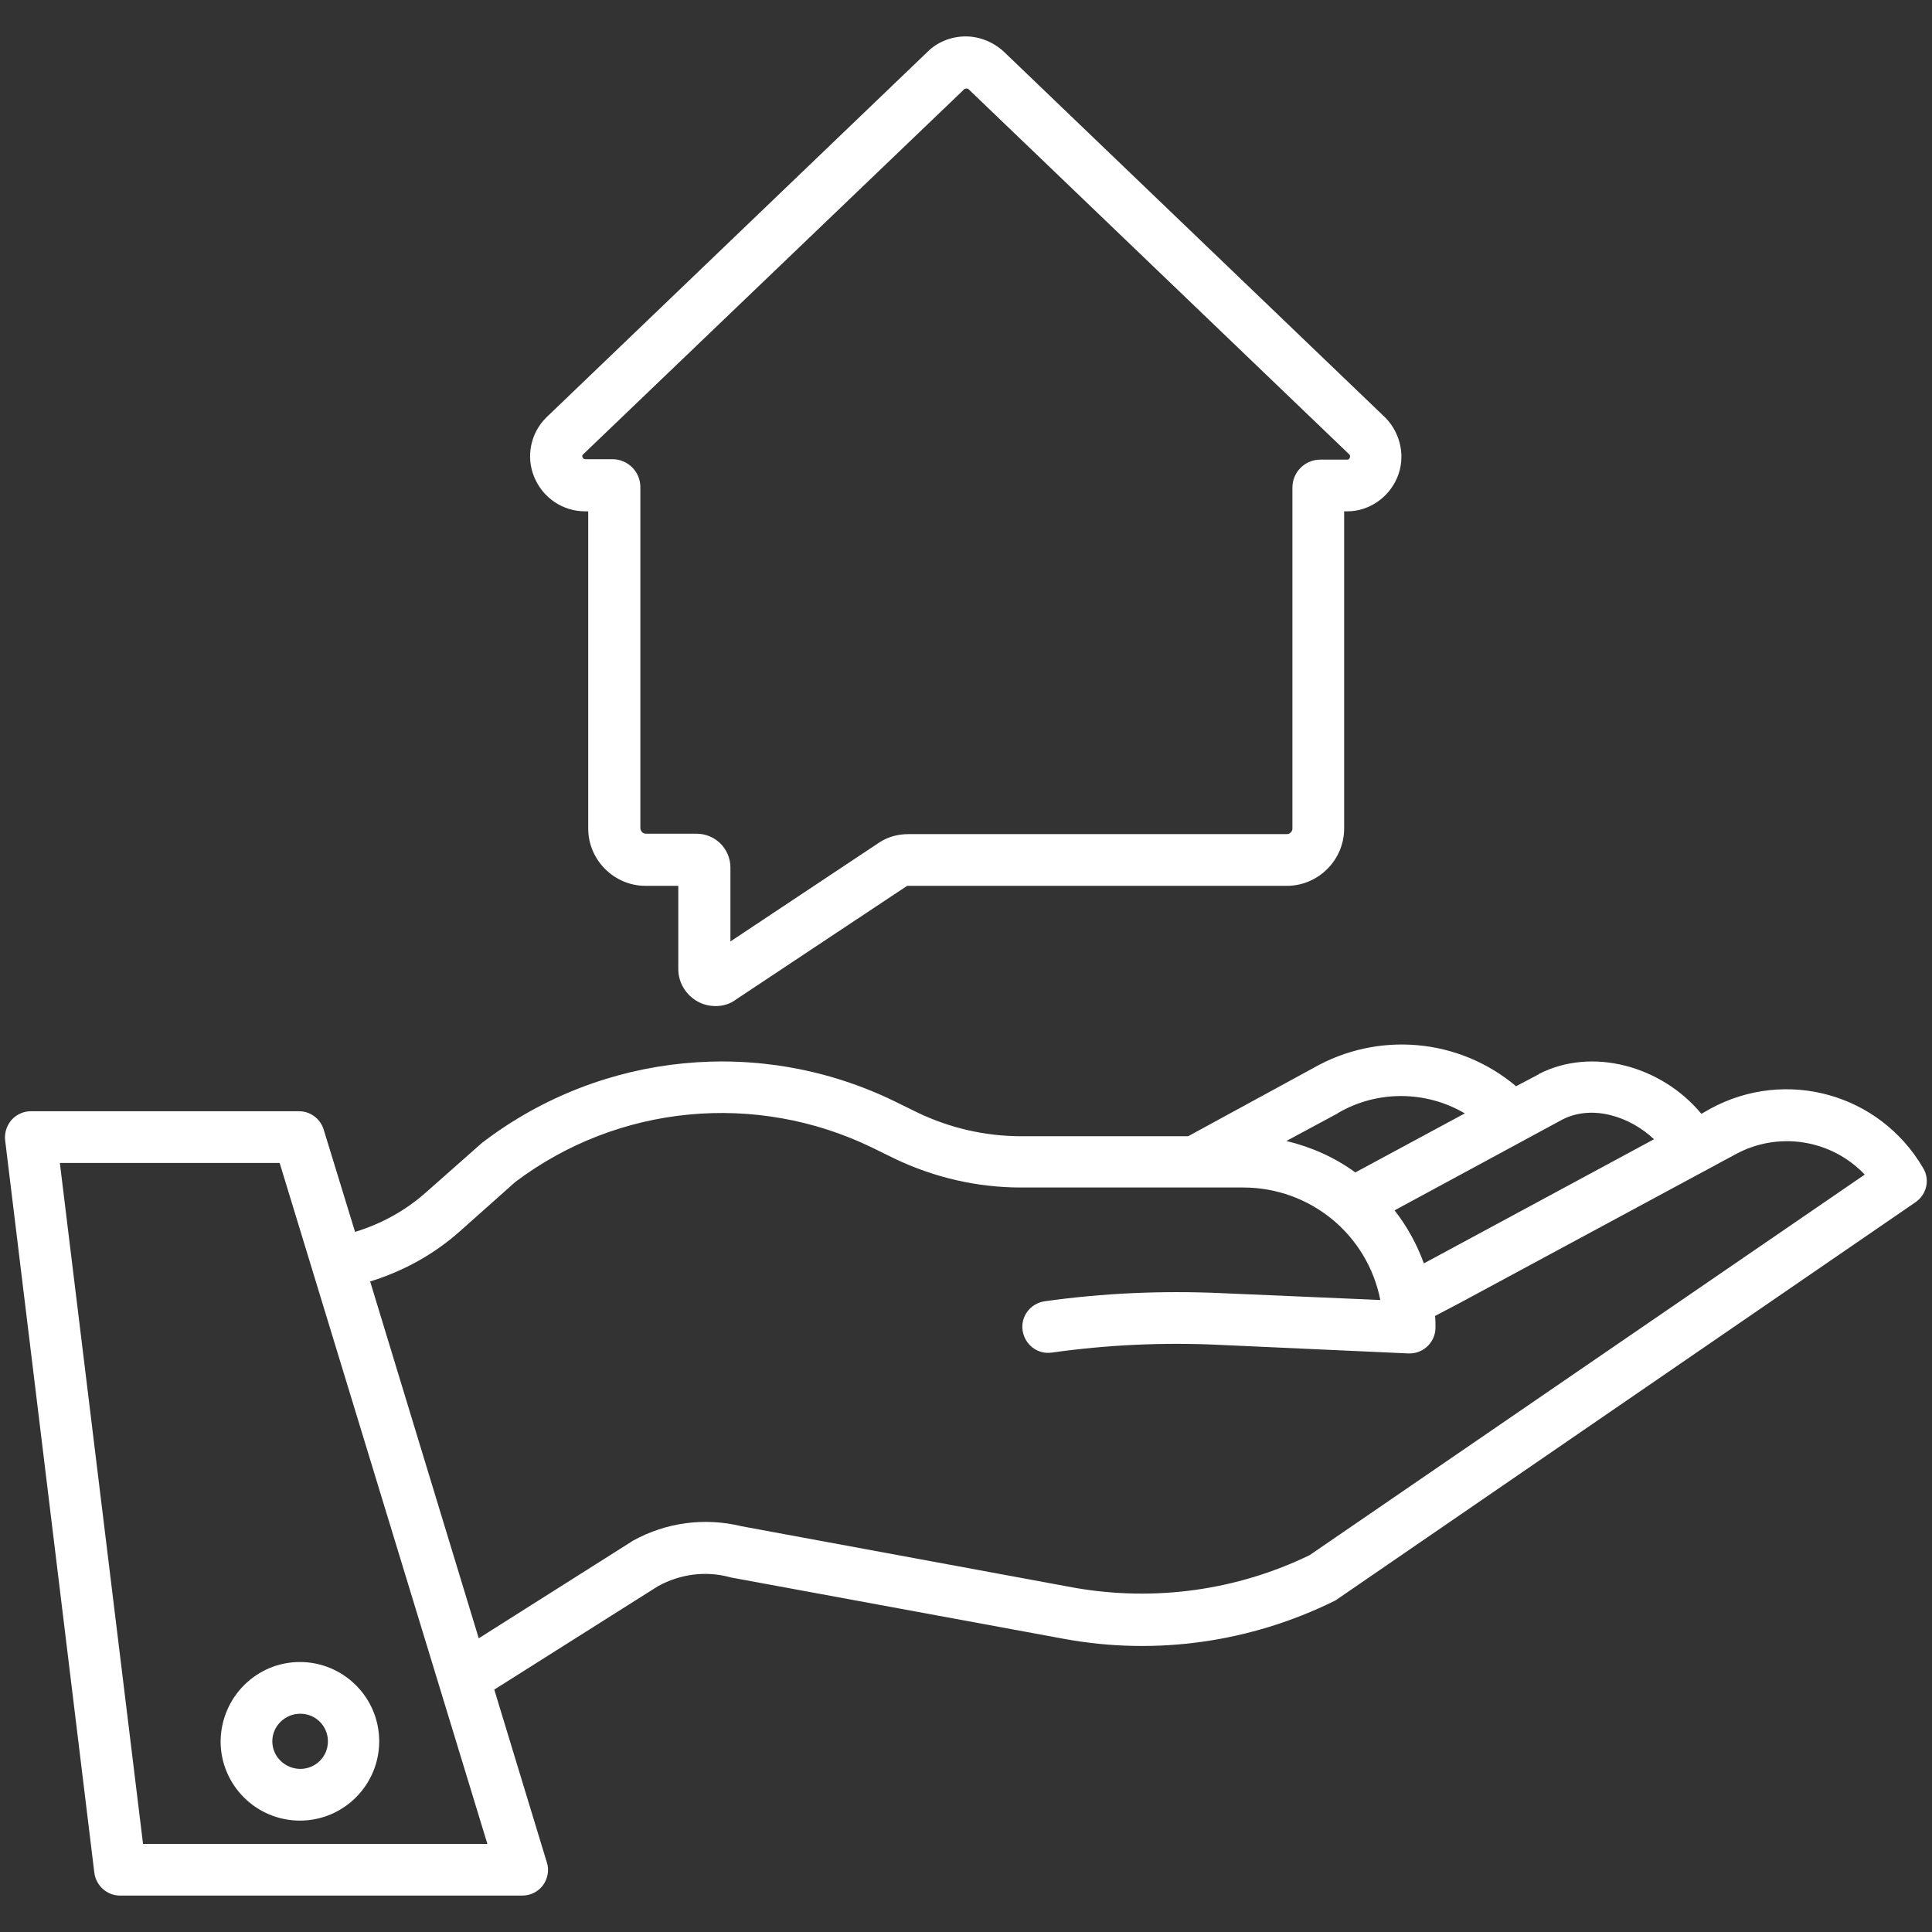
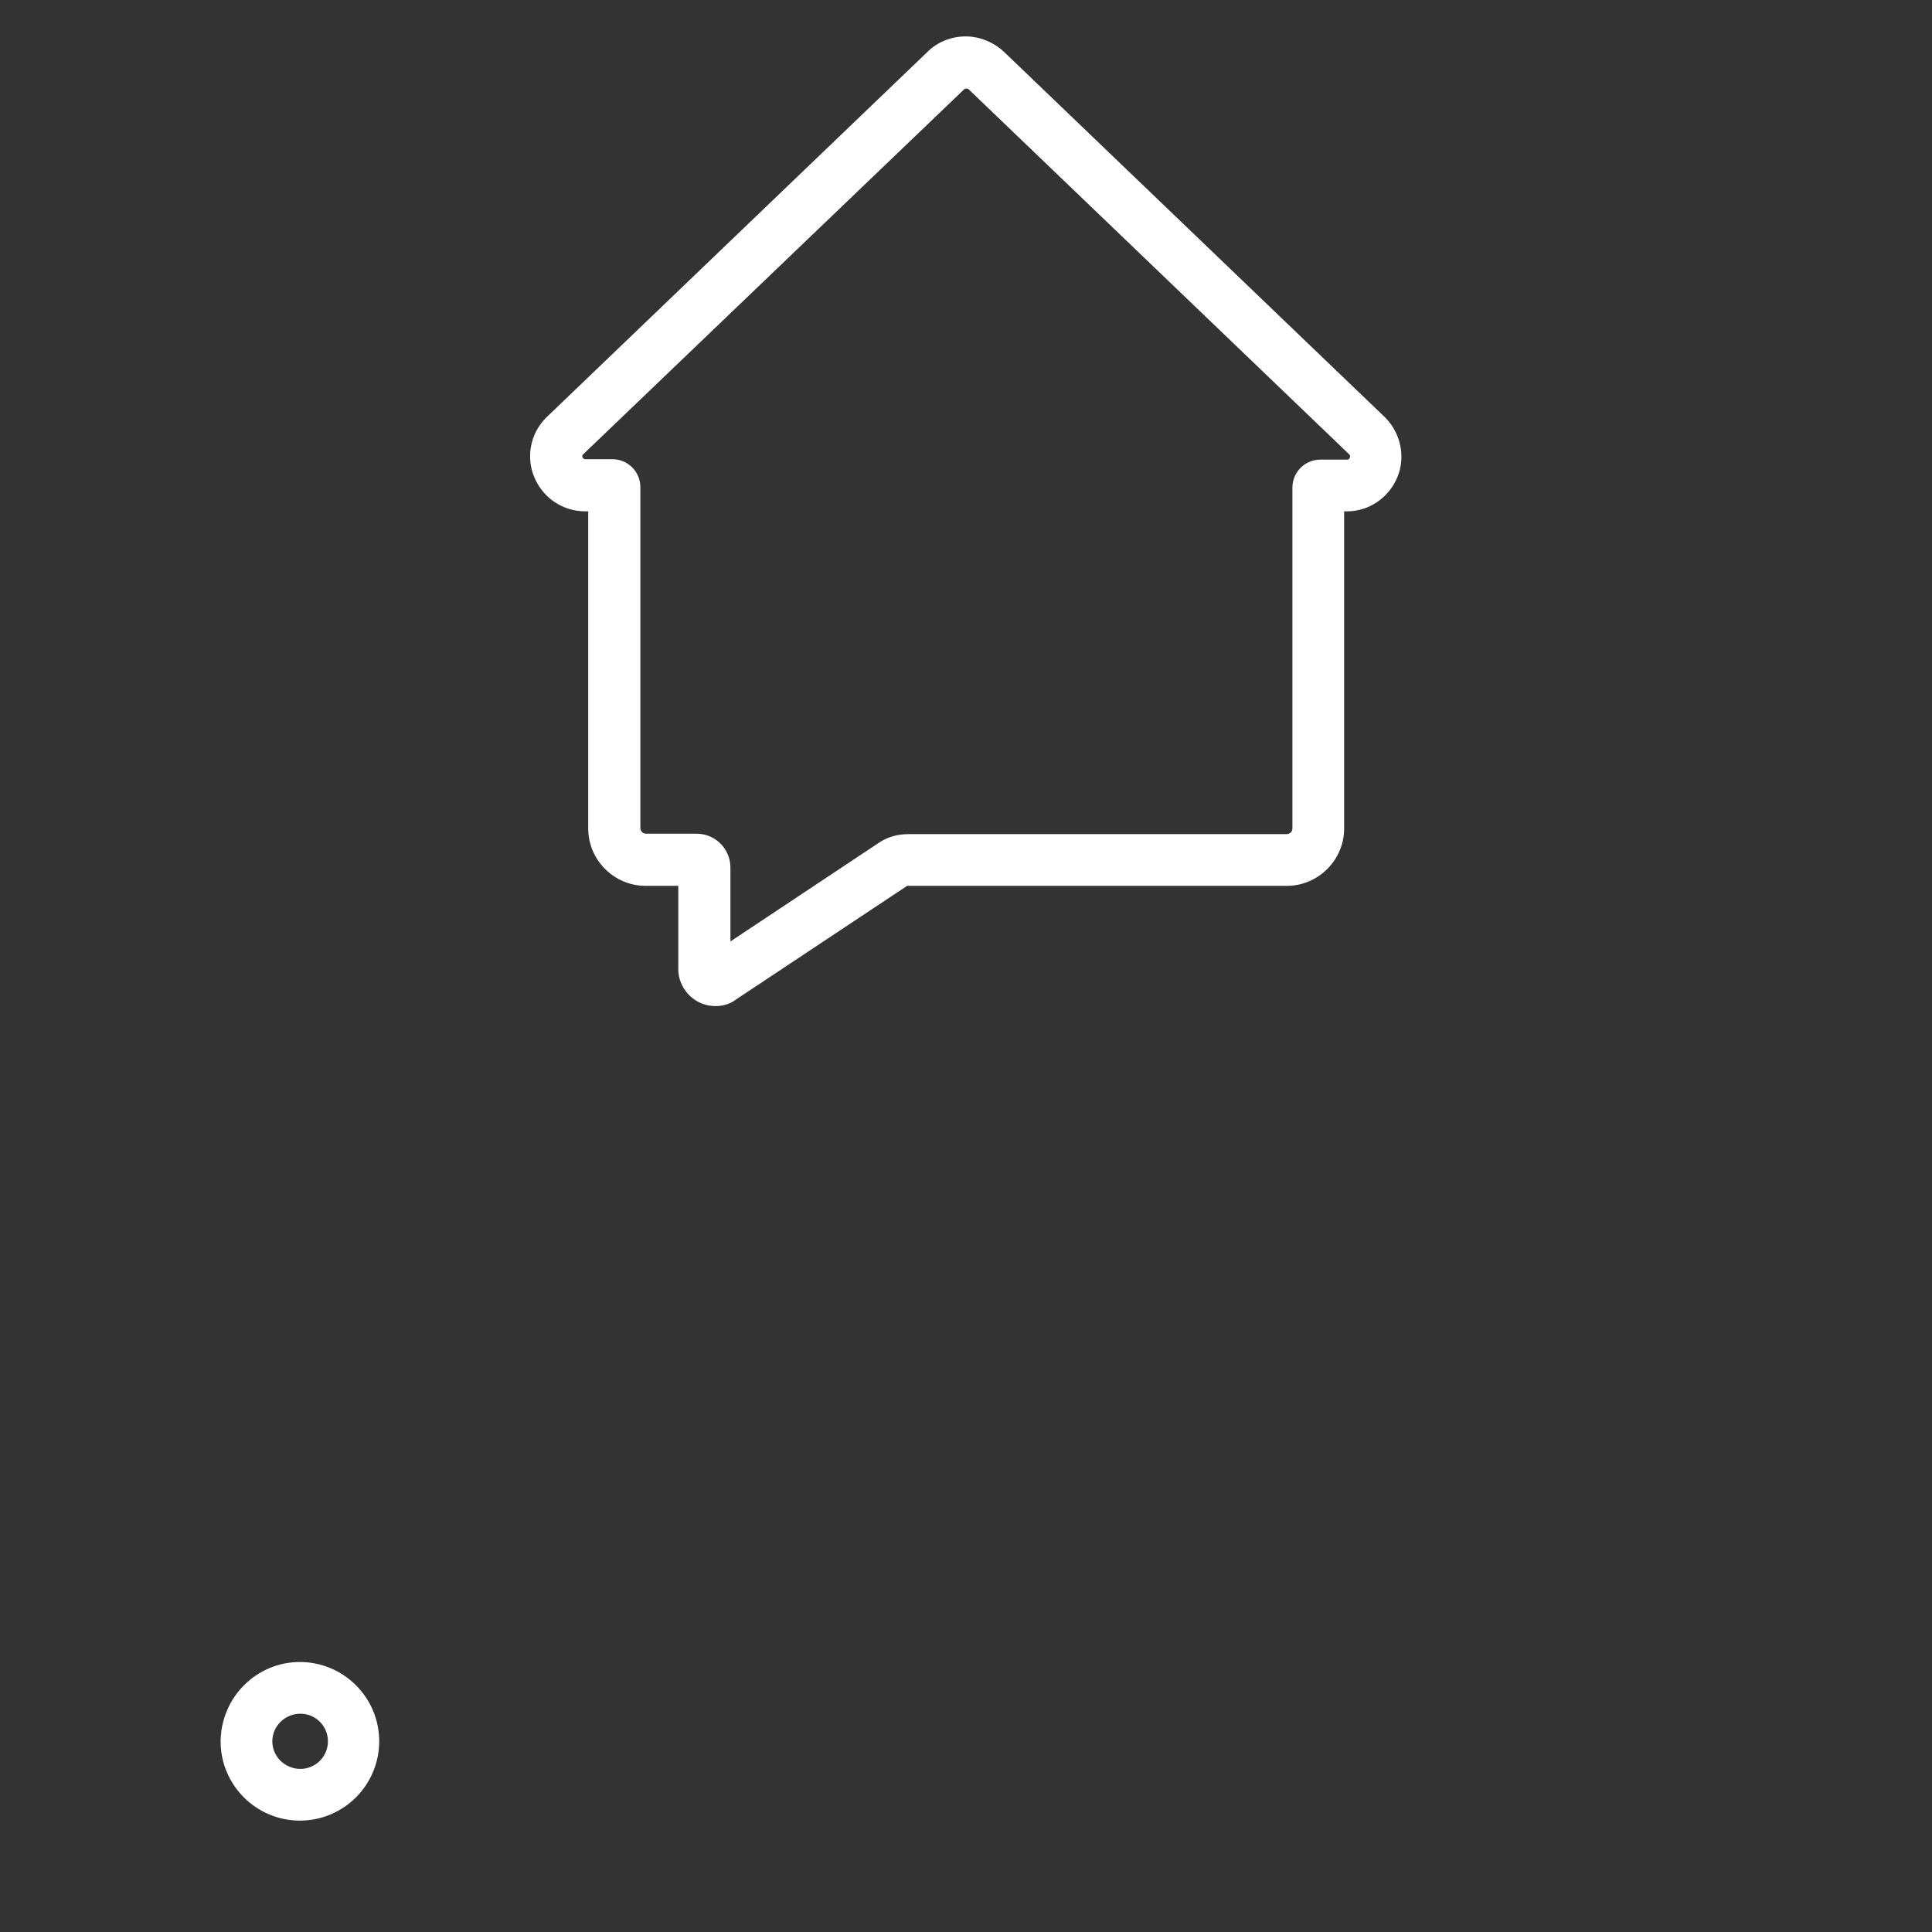
<svg xmlns="http://www.w3.org/2000/svg" xml:space="preserve" style="enable-background:new 0 0 538.583 538.583;" viewBox="0 0 538.583 538.583" y="0px" x="0px" id="Ebene_1" version="1.1">
  <rect x="0" y="0" width="538.583" height="538.583" fill="#333333" stroke="none" />
  <style type="text/css">
	.st0{fill:#FFFFFF;}
</style>
  <g>
-     <path d="M476.824,309.058l-2.523,1.442c-11.173-13.456-30.516-18.622-45.173-11.173c0,0-0.12,0-0.12,0.12l-6.367,3.364   c-15.979-13.456-38.565-15.378-56.586-5.046l-34.841,18.982H284.72c-10.092,0-19.943-2.283-28.954-6.608l-6.367-3.124   c-37.244-18.141-81.455-13.816-114.494,11.173c-0.12,0.12-0.36,0.24-0.481,0.36l-15.498,13.696   c-5.767,5.166-12.495,8.89-19.943,11.173l-8.77-28.593c-0.961-3.004-3.724-5.046-6.848-5.046H8.636   c-2.042,0-3.965,0.841-5.406,2.403c-1.322,1.562-2.042,3.604-1.802,5.647l24.869,204.239c0.481,3.604,3.484,6.367,7.208,6.367   h112.091c2.283,0,4.445-1.081,5.767-2.883c1.322-1.802,1.802-4.205,1.081-6.367l-14.657-48.176l45.653-28.834   c6.127-3.364,13.215-4.325,19.943-2.523c0.12,0,0.24,0.12,0.481,0.12l93.229,17.18c25.35,4.565,51.54,0.841,74.727-10.572   c0.36-0.12,0.601-0.36,0.841-0.481l161.349-110.77c3.124-2.163,4.085-6.367,2.042-9.611   C523.919,304.853,497.848,297.645,476.824,309.058z M435.615,312.061c8.29-4.205,18.742-0.841,25.47,5.526l-60.791,32.798   l-3.364,1.802c-1.922-5.286-4.685-10.332-8.17-14.777L435.615,312.061z M372.902,310.379l0.12-0.12   c10.933-6.367,24.509-6.247,35.321,0.12l-30.516,16.459c-5.767-4.205-12.254-7.088-19.222-8.77L372.902,310.379z M39.873,514.017   L16.686,324.196h61.272l57.908,189.822L39.873,514.017L39.873,514.017z M365.093,433.523c-20.304,9.852-43.13,12.975-65.356,9.131   l-92.989-17.18c-10.332-2.523-21.145-1.081-30.396,4.085c-0.12,0.12-0.24,0.12-0.36,0.24l-42.53,26.911l-30.275-99.476   c9.371-2.883,18.021-7.689,25.229-14.177l15.258-13.576c28.714-21.625,67.038-25.229,99.356-9.611l6.367,3.124   c11.053,5.286,23.067,8.049,35.201,8.049h61.992c18.622,0,34.6,13.095,38.205,31.357l-44.572-1.922   c-16.339-0.721-32.798,0-49.017,2.283c-3.965,0.601-6.728,4.205-6.127,8.17c0.601,3.965,4.205,6.728,8.17,6.127   c15.378-2.163,30.876-2.883,46.374-2.163l52.982,2.403c0.12,0,0.24,0,0.36,0c3.965,0,7.208-3.244,7.208-7.208   c0-1.081,0-2.163-0.12-3.244l7.088-3.724l76.65-41.328c11.894-6.488,26.671-4.205,36.042,5.647L365.093,433.523z" class="st0" />
    <path d="M61.498,485.424c0,12.254,9.972,22.106,22.106,22.106c12.254,0,22.106-9.972,22.106-22.106   c0-12.254-9.972-22.106-22.106-22.106S61.618,473.17,61.498,485.424z M83.724,477.735c4.325,0,7.689,3.484,7.689,7.689   c0,4.325-3.484,7.689-7.689,7.689s-7.809-3.364-7.809-7.689C75.915,481.219,79.399,477.735,83.724,477.735L83.724,477.735z" class="st0" />
    <g>
      <path d="M199.539,280.464c-1.682,0-3.364-0.36-4.926-1.201c-3.364-1.802-5.526-5.286-5.526-9.131v-23.187h-9.131    c-8.77,0-15.979-7.208-15.979-15.979v-88.423h-0.841c-6.247,0-11.774-3.724-14.177-9.491c-2.403-5.647-1.081-12.254,3.244-16.579    l0.12-0.12L258.288,14.714c2.763-2.883,6.728-4.565,10.933-4.565c3.965,0,7.929,1.682,10.813,4.445l106.204,101.879    c4.325,4.445,5.647,11.053,3.244,16.7s-7.929,9.371-13.936,9.371h-0.841v88.423c0,8.77-7.208,15.979-15.979,15.979H253.242    c-0.12,0-0.24,0-0.36,0l-47.576,31.597C203.624,279.864,201.582,280.464,199.539,280.464z M162.536,126.685    c-0.12,0.12-0.36,0.36-0.12,0.841s0.601,0.481,0.841,0.481h7.449c4.325,0,7.809,3.484,7.809,7.809v95.031    c0,0.721,0.601,1.562,1.562,1.562h14.056c5.286,0,9.491,4.205,9.491,9.491v20.544l41.569-27.632    c2.403-1.562,5.166-2.283,8.049-2.283h105.483c0.721,0,1.562-0.601,1.562-1.562v-95.031c0-4.325,3.484-7.809,7.809-7.809h7.449    c0.24,0,0.481,0,0.721-0.481c0.24-0.481,0-0.841-0.12-0.961L270.062,24.926c-0.24-0.24-0.481-0.24-0.721-0.24    c-0.24,0-0.481,0.12-0.481,0.12l-0.24,0.24L162.536,126.685z" class="st0" />
    </g>
  </g>
</svg>